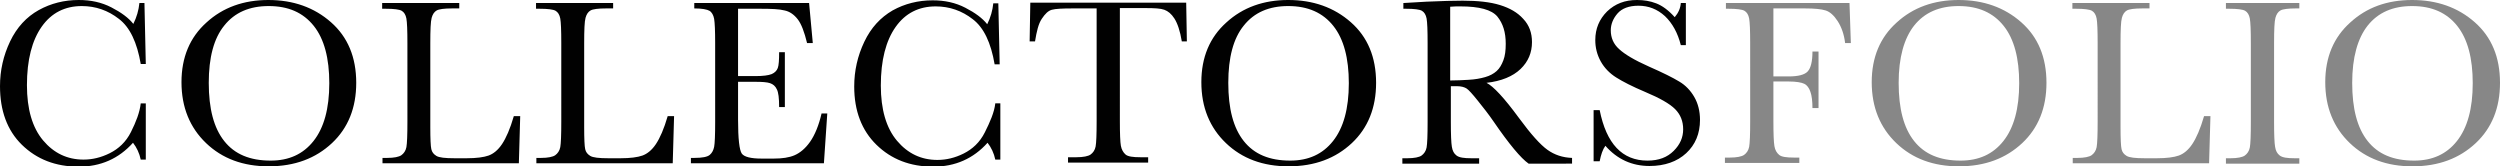
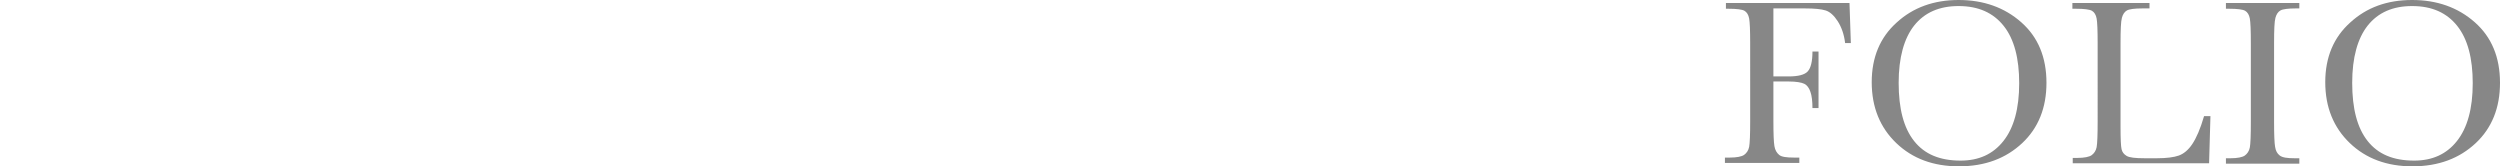
<svg xmlns="http://www.w3.org/2000/svg" viewBox="0 0 742.5 49.4">
-   <path fill="#010101" d="M41.8 30.7h1.5v16.7h-1.5c-.4-1.9-1.2-3.6-2.3-5-4.2 4.7-9.6 7.1-16.1 7.1-6.9 0-12.5-2.2-16.9-6.5S0 32.8 0 25.6c0-4.7 1-9.1 3-13.3C5 8.1 7.9 5 11.5 3c3.6-2 7.6-3 11.9-3 3.6 0 6.8.7 9.7 2.2 2.9 1.5 5.1 3.1 6.5 4.9 1-2 1.6-4.1 1.8-6.2h1.5l.4 18.1h-1.5c-1.1-6.4-3.2-10.9-6.5-13.4-3.2-2.5-6.9-3.8-11-3.8-5 0-9 2-11.9 6.1C9.5 12 8 17.8 8 25.3c0 7.1 1.6 12.6 4.8 16.4s7.2 5.7 12 5.7c2.6 0 5.2-.6 7.8-1.9s4.8-3.3 6.3-6.3 2.6-5.8 2.9-8.5zm12.1-6.3c0-7.4 2.5-13.3 7.4-17.7C66.2 2.2 72.4 0 79.7 0c7.4 0 13.6 2.2 18.6 6.6 5 4.4 7.5 10.4 7.5 18 0 7.4-2.4 13.4-7.2 17.9s-11 6.9-18.8 6.9c-7.6 0-13.8-2.3-18.6-6.9s-7.3-10.6-7.3-18.1zm8.1.2c0 7.7 1.5 13.4 4.6 17.3s7.6 5.8 13.8 5.8c5.4 0 9.6-1.9 12.7-5.8s4.7-9.6 4.7-17.2c0-7.4-1.5-13.1-4.6-17-3.2-4-7.6-5.9-13.4-5.9-5.7 0-10.1 1.9-13.2 5.8-3.1 3.8-4.6 9.5-4.6 17zm92.5 9.9l-.4 14h-40.5v-1.6h1.4c2 0 3.5-.3 4.2-.8s1.3-1.3 1.5-2.4.3-3.6.3-7.6V12.8c0-3.8-.1-6.2-.3-7.3-.2-1.1-.7-1.9-1.4-2.3s-2.3-.6-4.7-.6h-1.1V.9h22.9v1.6h-2.1c-2.3 0-3.9.2-4.6.6s-1.2 1.1-1.5 2.2-.4 3.6-.4 7.5v25c0 3.4.1 5.6.3 6.5s.7 1.5 1.5 2 2.6.7 5.4.7h3.6c2.9 0 5.1-.3 6.5-.8s2.8-1.6 4-3.4 2.4-4.5 3.5-8.3h1.9zm45.7 0l-.4 14h-40.5v-1.6h1.4c2 0 3.5-.3 4.2-.8s1.3-1.3 1.5-2.4.3-3.6.3-7.6V12.8c0-3.8-.1-6.2-.3-7.3-.2-1.1-.7-1.9-1.4-2.3s-2.3-.6-4.7-.6h-1.1V.9h22.9v1.6H180c-2.3 0-3.9.2-4.6.6s-1.2 1.1-1.5 2.2-.4 3.6-.4 7.5v25c0 3.4.1 5.6.3 6.5s.7 1.5 1.5 2 2.6.7 5.4.7h3.6c2.9 0 5.1-.3 6.5-.8s2.8-1.6 4-3.4 2.4-4.5 3.5-8.3h1.9zm43.8-.8h1.7l-1 14.8h-39.5v-1.6h1c2.4 0 3.9-.3 4.6-.9s1.1-1.4 1.3-2.4.3-3.5.3-7.4V12.8c0-3.6-.1-6-.3-7.2-.2-1.1-.7-2-1.4-2.4s-2.2-.7-4.5-.7V.9h34.1l1.1 11.9h-1.7c-.8-3.3-1.7-5.7-2.8-7.1-1.1-1.4-2.4-2.3-3.9-2.6-1.5-.4-3.9-.5-7.2-.5h-6.6v20h5.1c2.3 0 3.9-.2 4.9-.6.9-.4 1.5-1 1.8-1.8s.4-2.4.4-4.7h1.7v16.3h-1.7c0-2.6-.2-4.4-.7-5.3-.4-.9-1.1-1.5-2-1.8-.9-.3-2.3-.4-4.3-.4h-5.2v11.3c0 5.6.4 9 1.1 10s2.7 1.5 5.9 1.5h3.6c2.5 0 4.6-.3 6.2-1s3.2-2 4.6-4 2.6-4.9 3.4-8.4zm51.6-3h1.5v16.7h-1.5c-.4-1.9-1.2-3.6-2.3-5-4.2 4.7-9.6 7.1-16.1 7.1-6.9 0-12.5-2.2-16.9-6.5s-6.6-10.1-6.6-17.3c0-4.7 1-9.1 3-13.3 2-4.2 4.8-7.2 8.4-9.3 3.6-2 7.6-3 11.9-3 3.6 0 6.8.7 9.7 2.2 2.9 1.5 5.1 3.1 6.5 4.9 1-2 1.6-4.1 1.8-6.2h1.5l.4 18.1h-1.5c-1.1-6.4-3.2-10.9-6.5-13.4-3.2-2.5-6.9-3.8-11-3.8-5 0-9 2-11.9 6.1-2.9 4.1-4.4 9.9-4.4 17.4 0 7.1 1.6 12.6 4.8 16.4s7.2 5.7 12 5.7c2.6 0 5.2-.6 7.8-1.9s4.8-3.3 6.3-6.3 2.8-5.9 3.1-8.6zm11.8-18.4h-1.6L306 .8h46.3l.2 11.5H351c-.5-3.1-1.3-5.4-2.2-6.8-.9-1.4-1.9-2.2-3-2.6s-2.9-.5-5.5-.5h-7.7V36c0 3.7.1 6.2.3 7.3s.7 2 1.4 2.6 2.2.8 4.4.8h2.3v1.6h-23.8v-1.6h2.5c2 0 3.5-.3 4.2-.8s1.3-1.3 1.5-2.4.3-3.6.3-7.6V2.5h-7.1c-3.1 0-5.1.1-6.2.4-1.1.3-2 1.2-3 2.7s-1.5 3.7-2 6.7zm49.4 12.1c0-7.4 2.5-13.3 7.4-17.7 4.9-4.5 11.1-6.7 18.4-6.7 7.4 0 13.6 2.2 18.6 6.6 5 4.4 7.5 10.4 7.5 18 0 7.4-2.4 13.4-7.2 17.9s-11 6.9-18.8 6.9c-7.6 0-13.8-2.3-18.6-6.9s-7.3-10.6-7.3-18.1zm8 .2c0 7.7 1.5 13.4 4.6 17.3s7.6 5.8 13.8 5.8c5.4 0 9.6-1.9 12.7-5.8s4.7-9.6 4.7-17.2c0-7.4-1.5-13.1-4.6-17-3.1-3.9-7.5-5.9-13.4-5.9-5.7 0-10.1 1.9-13.2 5.8-3.1 3.8-4.6 9.5-4.6 17zm102 24H454c-2.3-1.6-5.8-5.8-10.4-12.5-1.5-2.2-3.1-4.2-4.7-6.2s-2.7-3.2-3.3-3.6c-.6-.4-1.6-.7-2.8-.7h-1.9v10.6c0 3.8.1 6.2.3 7.4s.6 2 1.4 2.6 2.2.8 4.4.8h2.3v1.6h-22.8V47h1.5c2 0 3.5-.3 4.2-.8s1.3-1.3 1.5-2.4.3-3.6.3-7.6V12.8c0-3.8-.1-6.2-.3-7.3-.2-1.1-.7-1.9-1.4-2.3s-2.3-.6-4.7-.6h-.8V.9l6.8-.4c4.5-.2 8.2-.3 10.8-.3 4.5 0 8.2.4 11.1 1.3s5.2 2.2 6.9 4.1c1.8 1.9 2.6 4.2 2.6 6.9 0 3.1-1.1 5.8-3.4 8s-5.7 3.6-10.1 4.1c2 1 5.2 4.4 9.6 10.4 3.6 4.9 6.4 8 8.5 9.5s4.5 2.3 7.3 2.4v1.7zm-36-24.7c1.8 0 3.6-.1 5.4-.2 1.9-.1 3.5-.4 4.9-.8s2.5-1 3.4-1.8 1.5-1.9 2-3.2c.5-1.3.7-2.9.7-4.9 0-3.4-.8-6-2.5-8.1-1.7-2-5.3-3-11-3-.9 0-1.9 0-3 .1v21.9zm42.5 24.2V32.7h1.8c2 10 6.7 15 14.2 15 3.4 0 5.9-1 7.8-2.9s2.8-4 2.8-6.4c0-2.4-.8-4.4-2.4-6-1.6-1.6-4.6-3.3-8.9-5.1-3.8-1.6-6.7-3.1-8.6-4.3s-3.5-2.8-4.6-4.8-1.6-4.1-1.6-6.3c0-3.4 1.2-6.2 3.5-8.5 2.4-2.3 5.3-3.4 8.9-3.4 2 0 3.9.3 5.7 1 1.8.7 3.6 2 5.5 4.1 1.1-1.3 1.7-2.7 1.8-4.2h1.5v12.5h-1.5c-.9-3.6-2.5-6.5-4.7-8.6-2.3-2.1-4.9-3.1-7.9-3.1-2.8 0-4.9.8-6.2 2.3-1.3 1.5-2 3.2-2 5 0 2.2.8 4.1 2.5 5.6 1.6 1.5 4.6 3.3 8.9 5.2 4.1 1.8 7.1 3.3 8.9 4.4 1.9 1.1 3.4 2.7 4.5 4.6s1.7 4.2 1.7 6.8c0 4.1-1.4 7.4-4.1 9.9s-6.4 3.8-10.9 3.8c-5.2 0-9.6-2-13.1-6-.8 1.1-1.3 2.6-1.7 4.6h-1.8z" />
  <path fill="#878787" d="M549.3.9l.4 11.9H548c-.3-2.6-1.1-4.8-2.2-6.5-1.1-1.7-2.3-2.8-3.6-3.2s-3.2-.6-6.2-.6h-9.3v20.2h4.5c2.9 0 4.8-.5 5.7-1.5.9-1 1.4-2.9 1.4-5.9h1.8v16.8h-1.8c0-2-.2-3.7-.6-4.8-.4-1.2-1-2-1.8-2.4-.8-.4-2.4-.7-4.7-.7h-4.5V36c0 3.8.1 6.2.3 7.4s.7 2 1.4 2.6 2.2.8 4.4.8h1.6v1.6h-22.1v-1.6h1.5c2 0 3.5-.3 4.2-.8s1.3-1.3 1.5-2.4.3-3.6.3-7.6V12.8c0-3.8-.1-6.2-.3-7.3-.2-1.1-.7-1.9-1.4-2.3s-2.3-.6-4.7-.6h-.8V.9h36.7zm6.6 23.5c0-7.4 2.5-13.3 7.4-17.7 4.9-4.5 11.1-6.7 18.4-6.7 7.4 0 13.6 2.2 18.6 6.6 5 4.4 7.5 10.4 7.5 18 0 7.4-2.4 13.4-7.2 17.9s-11 6.9-18.8 6.9c-7.6 0-13.8-2.3-18.6-6.9s-7.3-10.6-7.3-18.1zm8 .2c0 7.7 1.5 13.4 4.6 17.3s7.6 5.8 13.8 5.8c5.4 0 9.6-1.9 12.7-5.8s4.7-9.6 4.7-17.2c0-7.4-1.5-13.1-4.6-17-3.1-3.9-7.5-5.9-13.4-5.9-5.7 0-10.1 1.9-13.2 5.8-3 3.8-4.6 9.5-4.6 17zm92.6 9.9l-.4 14h-40.5v-1.6h1.4c2 0 3.5-.3 4.2-.8s1.3-1.3 1.5-2.4.3-3.6.3-7.6V12.8c0-3.8-.1-6.2-.3-7.3-.2-1.1-.7-1.9-1.4-2.3s-2.3-.6-4.7-.6h-1.1V.9h22.9v1.6h-2.1c-2.3 0-3.9.2-4.6.6s-1.2 1.1-1.5 2.2-.4 3.6-.4 7.5v25c0 3.4.1 5.6.3 6.5s.7 1.5 1.5 2 2.6.7 5.4.7h3.6c2.9 0 5.1-.3 6.5-.8s2.8-1.6 4-3.4 2.4-4.5 3.5-8.3h1.9zm4.6-32V.9h21.8v1.6h-1c-2.3 0-3.9.2-4.6.6s-1.2 1.1-1.5 2.2-.4 3.6-.4 7.5v23.4c0 3.8.1 6.2.3 7.4s.6 2 1.4 2.6 2.2.8 4.4.8h1.4v1.6h-21.8V47h1.4c2 0 3.5-.3 4.2-.8s1.3-1.3 1.5-2.4.3-3.6.3-7.6V12.8c0-3.8-.1-6.2-.3-7.3-.2-1.1-.7-1.9-1.4-2.3s-2.3-.6-4.7-.6h-1zm29.5 21.9c0-7.4 2.5-13.3 7.4-17.7 4.9-4.5 11-6.7 18.4-6.7 7.4 0 13.6 2.2 18.6 6.6 5 4.4 7.5 10.4 7.5 18 0 7.4-2.4 13.4-7.2 17.9s-11 6.9-18.8 6.9c-7.6 0-13.8-2.3-18.6-6.9s-7.3-10.6-7.3-18.1zm8 .2c0 7.7 1.5 13.4 4.6 17.3s7.6 5.8 13.8 5.8c5.4 0 9.6-1.9 12.7-5.8s4.7-9.6 4.7-17.2c0-7.4-1.5-13.1-4.6-17-3.1-3.9-7.5-5.9-13.4-5.9-5.7 0-10.1 1.9-13.2 5.8-3 3.8-4.6 9.5-4.6 17z" />
</svg>